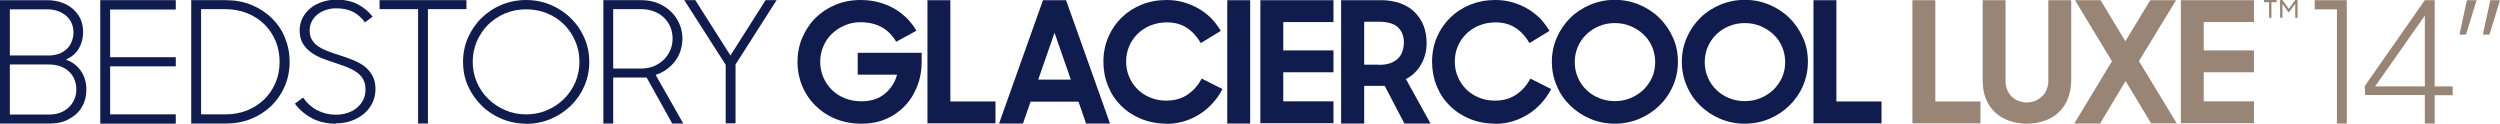
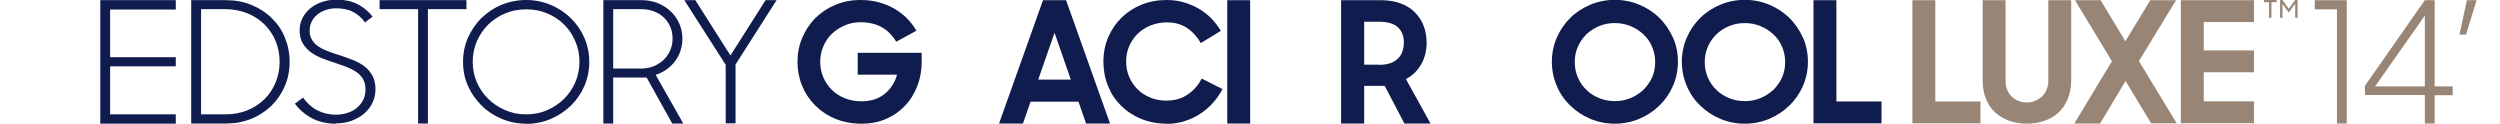
<svg xmlns="http://www.w3.org/2000/svg" viewBox="0 0 333.486 16.5" height="16.5" width="333.486" version="1.1" fill="none">
  <defs>
    <clipPath id="master_svg0_159_7753">
      <rect rx="0" height="16.5" width="333.486" y="0" x="0" />
    </clipPath>
  </defs>
  <g clip-path="url(#master_svg0_159_7753)">
    <g>
      <g>
        <g>
          <path style="mix-blend-mode:passthrough" fill-opacity="1" fill="#988575" d="M311.735,16.478L311.735,1.245L308.77,1.245L308.77,0.023L313.047,0.023L313.047,16.478L311.735,16.478Z" />
        </g>
        <g>
          <path style="mix-blend-mode:passthrough" fill-opacity="1" fill="#988575" d="M323.46,12.675L315.493,12.675L315.447,11.476L323.46,0.023L324.772,0.023L324.772,11.521L327.172,11.521L327.172,12.698L324.772,12.698L324.772,16.478L323.46,16.478L323.46,12.698L323.46,12.675ZM323.46,11.498L323.46,2.083L316.828,11.521L323.46,11.521L323.46,11.498Z" />
        </g>
        <g>
          <path style="mix-blend-mode:passthrough" fill-opacity="1" fill="#988575" d="M328.076,4.618L329.072,0.023L330.362,0.023L328.959,4.618L328.076,4.618Z" />
        </g>
        <g>
-           <path style="mix-blend-mode:passthrough" fill-opacity="1" fill="#988575" d="M331.199,4.618L332.195,0.023L333.485,0.023L332.082,4.618L331.199,4.618Z" />
-         </g>
+           </g>
      </g>
      <g>
        <g>
          <path style="mix-blend-mode:passthrough" fill-opacity="1" fill="#988575" d="M302.703,0.294L302.001,0.294L302.001,0L303.699,0L303.699,0.294L302.997,0.294L302.997,2.377L302.68,2.377L302.68,0.294L302.703,0.294Z" />
        </g>
        <g>
          <path style="mix-blend-mode:passthrough" fill-opacity="1" fill="#988575" d="M304.152,0L304.469,0L305.306,1.177L306.166,0L306.483,0L306.483,2.377L306.166,2.377L306.166,0.498L305.306,1.675L304.469,0.521L304.469,2.377L304.152,2.377L304.152,0Z" />
        </g>
      </g>
      <g>
        <g>
          <path style="mix-blend-mode:passthrough" fill-opacity="1" fill="#111C4E" d="M114.912,16.5C113.644,16.5,112.467,16.273,111.426,15.843C110.385,15.413,109.48,14.802,108.733,14.055C107.986,13.308,107.397,12.425,106.99,11.43C106.583,10.434,106.379,9.37,106.379,8.261C106.379,7.152,106.583,6.043,107.013,5.047C107.443,4.051,108.009,3.168,108.755,2.421C109.502,1.674,110.385,1.086,111.404,0.656C112.422,0.226,113.554,-0,114.776,-0C115.636,-0,116.428,0.09,117.175,0.294C117.922,0.497,118.624,0.769,119.258,1.131C119.891,1.493,120.457,1.923,120.978,2.444C121.476,2.942,121.906,3.508,122.245,4.096L119.552,5.567C119.031,4.707,118.397,4.051,117.605,3.621C116.813,3.191,115.885,2.965,114.799,2.965C114.029,2.965,113.327,3.1,112.671,3.395C112.015,3.666,111.449,4.051,110.951,4.526C110.453,5.002,110.091,5.567,109.819,6.201C109.548,6.835,109.412,7.514,109.412,8.238C109.412,8.962,109.548,9.664,109.819,10.298C110.091,10.932,110.476,11.497,110.951,11.973C111.426,12.448,112.015,12.833,112.694,13.104C113.373,13.376,114.097,13.512,114.912,13.512C116.134,13.512,117.175,13.195,117.99,12.539C118.805,11.882,119.371,11.022,119.665,9.958L114.414,9.958L114.414,7.039L122.947,7.039L122.947,8.261C122.947,9.37,122.766,10.434,122.381,11.43C121.996,12.425,121.476,13.308,120.774,14.055C120.072,14.802,119.235,15.413,118.239,15.843C117.243,16.296,116.134,16.5,114.912,16.5Z" />
        </g>
        <g>
-           <path style="mix-blend-mode:passthrough" fill-opacity="1" fill="#111C4E" d="M123.717,0.023L126.772,0.023L126.772,13.535L132.793,13.535L132.793,16.455L123.717,16.455L123.717,0.023Z" />
-         </g>
+           </g>
        <g>
          <path style="mix-blend-mode:passthrough" fill-opacity="1" fill="#111C4E" d="M139.13,0.023L142.208,0.023L148.07,16.478L144.879,16.478L143.86,13.558L137.477,13.558L136.459,16.478L133.268,16.478L139.13,0.023ZM138.519,10.616L142.842,10.616L140.669,4.369L138.496,10.616L138.519,10.616Z" />
        </g>
        <g>
          <path style="mix-blend-mode:passthrough" fill-opacity="1" fill="#111C4E" d="M155.653,16.5C154.385,16.5,153.231,16.273,152.19,15.843C151.148,15.413,150.266,14.825,149.519,14.078C148.772,13.331,148.206,12.471,147.799,11.452C147.391,10.456,147.188,9.37,147.188,8.238C147.188,7.039,147.414,5.93,147.844,4.934C148.274,3.938,148.885,3.055,149.632,2.331C150.379,1.607,151.284,1.018,152.303,0.611C153.321,0.203,154.43,-0,155.63,-0C156.399,-0,157.146,0.09,157.848,0.294C158.572,0.497,159.229,0.769,159.862,1.131C160.496,1.493,161.039,1.923,161.56,2.421C162.058,2.942,162.488,3.508,162.85,4.119L160.179,5.748C159.704,4.911,159.093,4.232,158.346,3.734C157.599,3.236,156.716,2.987,155.653,2.987C154.883,2.987,154.159,3.123,153.48,3.395C152.801,3.666,152.257,4.028,151.76,4.504C151.284,4.979,150.899,5.522,150.628,6.156C150.356,6.79,150.22,7.469,150.22,8.216C150.22,8.962,150.356,9.619,150.628,10.253C150.899,10.886,151.262,11.43,151.737,11.905C152.212,12.38,152.778,12.742,153.434,13.014C154.091,13.286,154.792,13.421,155.562,13.421C156.694,13.421,157.667,13.15,158.459,12.584C159.251,12.041,159.862,11.339,160.292,10.479L163.076,11.882C162.714,12.561,162.284,13.195,161.764,13.761C161.243,14.327,160.677,14.825,160.021,15.232C159.387,15.639,158.685,15.956,157.939,16.183C157.192,16.409,156.422,16.522,155.607,16.522L155.653,16.5Z" />
        </g>
        <g>
          <path style="mix-blend-mode:passthrough" fill-opacity="1" fill="#111C4E" d="M163.709,0.023L166.765,0.023L166.765,16.478L163.709,16.478L163.709,0.023Z" />
        </g>
        <g>
-           <path style="mix-blend-mode:passthrough" fill-opacity="1" fill="#111C4E" d="M168.125,0.023L177.88,0.023L177.88,2.943L171.181,2.943L171.181,6.723L177.88,6.723L177.88,9.642L171.181,9.642L171.181,13.513L177.88,13.513L177.88,16.432L168.125,16.432L168.125,0.023Z" />
-         </g>
+           </g>
        <g>
          <path style="mix-blend-mode:passthrough" fill-opacity="1" fill="#111C4E" d="M178.896,16.478L178.896,0.023L184.17,0.023C185.143,0.023,186.003,0.159,186.773,0.43C187.52,0.702,188.176,1.087,188.697,1.607C189.217,2.128,189.625,2.716,189.896,3.418C190.168,4.12,190.304,4.889,190.304,5.749C190.304,6.745,190.078,7.673,189.602,8.533C189.127,9.393,188.448,10.072,187.543,10.548L190.824,16.478L187.339,16.478L184.713,11.453L181.975,11.453L181.975,16.478L178.919,16.478L178.896,16.478ZM183.899,8.646C184.532,8.646,185.053,8.579,185.483,8.42C185.913,8.262,186.252,8.035,186.524,7.764C186.796,7.492,186.977,7.175,187.09,6.813C187.203,6.451,187.271,6.066,187.271,5.659C187.271,4.821,186.999,4.142,186.479,3.644C185.958,3.146,185.098,2.897,183.921,2.897L181.975,2.897L181.975,8.624L183.921,8.624L183.899,8.646Z" />
        </g>
        <g>
-           <path style="mix-blend-mode:passthrough" fill-opacity="1" fill="#111C4E" d="M199.495,16.5C198.228,16.5,197.073,16.273,196.032,15.843C194.991,15.413,194.108,14.825,193.362,14.078C192.615,13.331,192.049,12.471,191.641,11.452C191.234,10.456,191.03,9.37,191.03,8.238C191.03,7.039,191.257,5.93,191.687,4.934C192.117,3.938,192.728,3.055,193.475,2.331C194.222,1.607,195.127,1.018,196.146,0.611C197.187,0.203,198.273,-0,199.473,-0C200.242,-0,200.989,0.09,201.691,0.294C202.415,0.497,203.071,0.769,203.705,1.131C204.339,1.493,204.882,1.923,205.403,2.421C205.901,2.942,206.331,3.508,206.693,4.119L204.022,5.748C203.547,4.911,202.936,4.232,202.189,3.734C201.442,3.236,200.559,2.987,199.495,2.987C198.703,2.987,198.001,3.123,197.322,3.395C196.643,3.666,196.1,4.028,195.602,4.504C195.127,4.979,194.742,5.522,194.471,6.156C194.199,6.79,194.063,7.469,194.063,8.216C194.063,8.962,194.199,9.619,194.471,10.253C194.742,10.886,195.104,11.43,195.58,11.905C196.055,12.38,196.621,12.742,197.277,13.014C197.934,13.286,198.635,13.421,199.405,13.421C200.536,13.421,201.51,13.15,202.302,12.584C203.094,12.041,203.705,11.339,204.135,10.479L206.919,11.882C206.557,12.561,206.127,13.195,205.606,13.761C205.086,14.327,204.52,14.825,203.864,15.232C203.207,15.639,202.528,15.956,201.781,16.183C201.034,16.409,200.265,16.522,199.45,16.522L199.495,16.5Z" />
-         </g>
+           </g>
        <g>
          <path style="mix-blend-mode:passthrough" fill-opacity="1" fill="#111C4E" d="M215.406,16.5C214.229,16.5,213.143,16.274,212.124,15.844C211.106,15.414,210.223,14.825,209.453,14.078C208.684,13.331,208.095,12.471,207.665,11.453C207.235,10.457,207.009,9.371,207.009,8.239C207.009,7.107,207.235,6.021,207.665,5.025C208.095,4.029,208.706,3.146,209.453,2.399C210.2,1.652,211.106,1.064,212.124,0.634C213.143,0.204,214.252,-0.022,215.406,-0.022C216.56,-0.022,217.669,0.204,218.688,0.634C219.706,1.064,220.612,1.652,221.359,2.399C222.128,3.146,222.717,4.029,223.169,5.025C223.622,6.021,223.826,7.085,223.826,8.239C223.826,9.393,223.599,10.457,223.169,11.453C222.739,12.449,222.128,13.331,221.359,14.078C220.589,14.825,219.706,15.414,218.688,15.844C217.669,16.274,216.56,16.5,215.406,16.5ZM215.406,13.49C216.153,13.49,216.854,13.354,217.511,13.082C218.167,12.811,218.733,12.426,219.231,11.973C219.706,11.498,220.091,10.955,220.385,10.321C220.657,9.687,220.793,9.008,220.793,8.284C220.793,7.56,220.657,6.881,220.385,6.247C220.114,5.613,219.729,5.048,219.231,4.595C218.733,4.12,218.167,3.757,217.511,3.486C216.854,3.214,216.153,3.078,215.406,3.078C214.659,3.078,213.957,3.214,213.301,3.486C212.645,3.757,212.079,4.142,211.603,4.595C211.128,5.07,210.743,5.613,210.472,6.247C210.2,6.881,210.064,7.56,210.064,8.284C210.064,9.008,210.2,9.687,210.472,10.321C210.743,10.955,211.128,11.521,211.603,11.973C212.079,12.449,212.645,12.811,213.301,13.082C213.957,13.354,214.659,13.49,215.406,13.49Z" />
        </g>
        <g>
          <path style="mix-blend-mode:passthrough" fill-opacity="1" fill="#111C4E" d="M232.744,16.5C231.567,16.5,230.48,16.274,229.462,15.844C228.443,15.414,227.561,14.825,226.791,14.078C226.022,13.331,225.433,12.471,225.003,11.453C224.573,10.457,224.347,9.371,224.347,8.239C224.347,7.107,224.573,6.021,225.003,5.025C225.433,4.029,226.044,3.146,226.791,2.399C227.538,1.652,228.443,1.064,229.462,0.634C230.48,0.204,231.589,-0.022,232.744,-0.022C233.898,-0.022,235.007,0.204,236.026,0.634C237.044,1.064,237.95,1.652,238.696,2.399C239.466,3.146,240.054,4.029,240.507,5.025C240.96,6.021,241.164,7.085,241.164,8.239C241.164,9.393,240.937,10.457,240.507,11.453C240.077,12.449,239.466,13.331,238.696,14.078C237.927,14.825,237.044,15.414,236.026,15.844C235.007,16.274,233.898,16.5,232.744,16.5ZM232.744,13.49C233.491,13.49,234.192,13.354,234.849,13.082C235.505,12.811,236.071,12.426,236.569,11.973C237.044,11.498,237.429,10.955,237.723,10.321C237.995,9.687,238.131,9.008,238.131,8.284C238.131,7.56,237.995,6.881,237.723,6.247C237.452,5.613,237.067,5.048,236.569,4.595C236.071,4.12,235.505,3.757,234.849,3.486C234.192,3.214,233.491,3.078,232.744,3.078C231.997,3.078,231.295,3.214,230.639,3.486C229.982,3.757,229.417,4.142,228.941,4.595C228.466,5.07,228.081,5.613,227.81,6.247C227.538,6.881,227.402,7.56,227.402,8.284C227.402,9.008,227.538,9.687,227.81,10.321C228.081,10.955,228.466,11.521,228.941,11.973C229.417,12.449,229.982,12.811,230.639,13.082C231.295,13.354,231.997,13.49,232.744,13.49Z" />
        </g>
        <g>
          <path style="mix-blend-mode:passthrough" fill-opacity="1" fill="#111C4E" d="M241.908,0.023L244.964,0.023L244.964,13.535L250.984,13.535L250.984,16.455L241.908,16.455L241.908,0.023Z" />
        </g>
        <g>
          <path style="mix-blend-mode:passthrough" fill-opacity="1" fill="#988575" d="M255.105,0.023L258.161,0.023L258.161,13.535L264.182,13.535L264.182,16.455L255.105,16.455L255.105,0.023Z" />
        </g>
        <g>
          <path style="mix-blend-mode:passthrough" fill-opacity="1" fill="#988575" d="M270.382,16.5C269.522,16.5,268.73,16.365,268.028,16.116C267.326,15.867,266.67,15.482,266.15,15.006C265.606,14.509,265.199,13.897,264.905,13.173C264.61,12.449,264.475,11.611,264.475,10.661L264.475,0.023L267.53,0.023L267.53,10.819C267.53,11.227,267.598,11.589,267.734,11.951C267.87,12.29,268.073,12.607,268.322,12.856C268.571,13.105,268.888,13.309,269.228,13.445C269.567,13.581,269.952,13.671,270.359,13.671C270.767,13.671,271.129,13.603,271.491,13.445C271.853,13.286,272.147,13.105,272.396,12.856C272.668,12.607,272.872,12.313,273.008,11.951C273.143,11.589,273.234,11.227,273.234,10.819L273.234,0.023L276.289,0.023L276.289,10.661C276.289,11.611,276.131,12.449,275.837,13.173C275.543,13.897,275.135,14.509,274.592,15.006C274.071,15.504,273.438,15.867,272.713,16.116C271.989,16.365,271.197,16.5,270.359,16.5L270.382,16.5Z" />
        </g>
        <g>
          <path style="mix-blend-mode:passthrough" fill-opacity="1" fill="#988575" d="M283.533,10.819L280.138,16.478L276.697,16.478L281.722,8.171L276.788,0.023L280.206,0.023L283.51,5.5L286.837,0.023L290.278,0.023L285.321,8.148L290.368,16.455L286.95,16.455L283.533,10.797L283.533,10.819Z" />
        </g>
        <g>
          <path style="mix-blend-mode:passthrough" fill-opacity="1" fill="#988575" d="M290.912,0.023L300.667,0.023L300.667,2.943L293.968,2.943L293.968,6.723L300.667,6.723L300.667,9.642L293.968,9.642L293.968,13.513L300.667,13.513L300.667,16.432L290.912,16.432L290.912,0.023Z" />
        </g>
      </g>
    </g>
    <g>
      <g>
-         <path style="mix-blend-mode:passthrough" fill-opacity="1" fill="#111C4E" d="M0,0.023L6.292,0.023C6.994,0.023,7.65,0.136,8.239,0.34C8.827,0.543,9.325,0.837,9.755,1.222C10.185,1.607,10.502,2.037,10.751,2.558C10.977,3.078,11.091,3.644,11.091,4.278C11.091,5.115,10.887,5.84,10.502,6.496C10.117,7.152,9.529,7.628,8.782,7.944C9.642,8.261,10.298,8.759,10.796,9.461C11.272,10.163,11.521,11,11.521,11.951C11.521,12.63,11.407,13.241,11.158,13.807C10.909,14.372,10.593,14.848,10.14,15.233C9.687,15.617,9.189,15.934,8.601,16.16C8.012,16.387,7.356,16.477,6.632,16.477L0,16.477L0,0.023ZM1.313,1.222L1.313,7.401L6.496,7.401C7.016,7.401,7.469,7.311,7.877,7.175C8.284,7.016,8.623,6.79,8.918,6.519C9.212,6.247,9.416,5.907,9.574,5.523C9.733,5.138,9.8,4.73,9.8,4.3C9.8,3.87,9.71,3.463,9.551,3.078C9.37,2.693,9.144,2.377,8.827,2.105C8.51,1.833,8.148,1.63,7.718,1.471C7.288,1.313,6.813,1.245,6.315,1.245L1.313,1.245L1.313,1.222ZM1.313,8.578L1.313,15.278L6.586,15.278C7.107,15.278,7.605,15.187,8.035,15.029C8.465,14.87,8.85,14.621,9.167,14.327C9.484,14.033,9.733,13.671,9.914,13.263C10.095,12.856,10.185,12.403,10.185,11.951C10.185,11.498,10.095,11.023,9.936,10.615C9.778,10.208,9.529,9.846,9.212,9.551C8.895,9.257,8.51,9.008,8.058,8.85C7.605,8.691,7.107,8.601,6.541,8.601L1.313,8.601L1.313,8.578Z" />
-       </g>
+         </g>
      <g>
        <path style="mix-blend-mode:passthrough" fill-opacity="1" fill="#111C4E" d="M13.377,0.022L23.449,0.022L23.449,1.267L14.69,1.267L14.69,7.627L23.449,7.627L23.449,8.849L14.69,8.849L14.69,15.255L23.449,15.255L23.449,16.499L13.377,16.499L13.377,0.022Z" />
      </g>
      <g>
        <path style="mix-blend-mode:passthrough" fill-opacity="1" fill="#111C4E" d="M25.508,0.022L30.125,0.022C31.37,0.022,32.502,0.226,33.543,0.656C34.584,1.086,35.467,1.652,36.236,2.399C37.006,3.145,37.594,4.006,38.002,5.001C38.409,5.997,38.635,7.084,38.635,8.261C38.635,9.438,38.409,10.524,37.979,11.52C37.549,12.516,36.938,13.399,36.191,14.123C35.421,14.847,34.539,15.436,33.52,15.843C32.479,16.273,31.37,16.477,30.17,16.477L25.508,16.477L25.508,0.022ZM26.821,1.222L26.821,15.255L30.08,15.255C31.121,15.255,32.072,15.073,32.954,14.734C33.837,14.372,34.584,13.896,35.24,13.263C35.897,12.629,36.395,11.882,36.757,11.022C37.119,10.162,37.3,9.234,37.3,8.261C37.3,7.287,37.119,6.337,36.779,5.499C36.417,4.639,35.919,3.892,35.286,3.259C34.629,2.625,33.882,2.127,32.977,1.765C32.072,1.403,31.098,1.222,30.035,1.222L26.821,1.222Z" />
      </g>
      <g>
        <path style="mix-blend-mode:passthrough" fill-opacity="1" fill="#111C4E" d="M44.814,16.5C43.592,16.5,42.528,16.251,41.623,15.776C40.718,15.3,39.948,14.644,39.337,13.829L40.423,13.014C40.944,13.761,41.578,14.327,42.325,14.712C43.071,15.097,43.886,15.3,44.814,15.3C45.38,15.3,45.878,15.21,46.376,15.051C46.851,14.893,47.281,14.667,47.621,14.372C47.96,14.078,48.255,13.716,48.458,13.309C48.662,12.901,48.753,12.426,48.753,11.905C48.753,11.362,48.639,10.909,48.413,10.525C48.187,10.14,47.87,9.823,47.485,9.574C47.1,9.302,46.648,9.099,46.15,8.895C45.652,8.714,45.131,8.533,44.588,8.352C44.022,8.171,43.456,7.967,42.913,7.763C42.37,7.537,41.872,7.265,41.442,6.948C41.012,6.632,40.65,6.224,40.378,5.771C40.106,5.319,39.971,4.73,39.971,4.029C39.971,3.44,40.106,2.897,40.355,2.399C40.604,1.901,40.967,1.471,41.397,1.109C41.827,0.747,42.347,0.475,42.936,0.271C43.524,0.068,44.181,-0.045,44.86,-0.045C45.969,-0.045,46.919,0.158,47.711,0.566C48.504,0.973,49.16,1.516,49.703,2.218L48.685,2.988C48.255,2.376,47.711,1.901,47.1,1.584C46.467,1.267,45.72,1.109,44.86,1.109C44.362,1.109,43.909,1.177,43.456,1.335C43.004,1.494,42.641,1.675,42.325,1.946C42.008,2.218,41.759,2.512,41.578,2.874C41.397,3.237,41.306,3.621,41.306,4.074C41.306,4.595,41.419,5.025,41.646,5.364C41.872,5.704,42.166,6.02,42.551,6.247C42.936,6.496,43.366,6.699,43.864,6.881C44.362,7.062,44.86,7.243,45.403,7.401C45.969,7.582,46.534,7.786,47.1,8.012C47.666,8.239,48.164,8.51,48.617,8.85C49.069,9.189,49.409,9.619,49.681,10.095C49.952,10.592,50.088,11.181,50.088,11.905C50.088,12.539,49.952,13.127,49.703,13.671C49.454,14.214,49.092,14.689,48.617,15.119C48.141,15.527,47.598,15.843,46.942,16.092C46.285,16.341,45.584,16.455,44.814,16.455L44.814,16.5Z" />
      </g>
      <g>
        <path style="mix-blend-mode:passthrough" fill-opacity="1" fill="#111C4E" d="M55.771,1.222L50.633,1.222L50.633,0.022L62.221,0.022L62.221,1.222L57.083,1.222L57.083,16.477L55.771,16.477L55.771,1.222Z" />
      </g>
      <g>
        <path style="mix-blend-mode:passthrough" fill-opacity="1" fill="#111C4E" d="M70.187,16.5C69.01,16.5,67.924,16.274,66.905,15.844C65.887,15.414,64.982,14.825,64.235,14.078C63.488,13.331,62.854,12.449,62.424,11.453C61.971,10.457,61.768,9.393,61.768,8.239C61.768,7.084,61.994,6.021,62.424,5.025C62.877,4.029,63.465,3.146,64.235,2.399C65.004,1.652,65.887,1.064,66.905,0.634C67.924,0.226,69.033,1.3490764e-7,70.187,1.3490764e-7C71.342,1.3490764e-7,72.451,0.226,73.469,0.656C74.488,1.086,75.393,1.675,76.14,2.422C76.91,3.169,77.521,4.051,77.951,5.047C78.381,6.043,78.607,7.107,78.607,8.261C78.607,9.416,78.381,10.479,77.951,11.475C77.521,12.471,76.91,13.354,76.14,14.101C75.37,14.848,74.488,15.436,73.469,15.866C72.451,16.296,71.342,16.523,70.187,16.523L70.187,16.5ZM70.187,15.255C71.183,15.255,72.134,15.074,72.994,14.689C73.854,14.327,74.601,13.807,75.257,13.173C75.891,12.539,76.389,11.792,76.751,10.955C77.113,10.117,77.294,9.212,77.294,8.239C77.294,7.265,77.113,6.36,76.751,5.523C76.389,4.663,75.891,3.916,75.257,3.282C74.624,2.648,73.877,2.15,72.994,1.788C72.134,1.426,71.206,1.245,70.187,1.245C69.169,1.245,68.241,1.426,67.381,1.788C66.521,2.15,65.774,2.648,65.117,3.282C64.484,3.916,63.986,4.663,63.601,5.523C63.239,6.383,63.058,7.288,63.058,8.239C63.058,9.189,63.239,10.117,63.601,10.955C63.963,11.792,64.461,12.539,65.117,13.173C65.751,13.807,66.498,14.305,67.381,14.689C68.241,15.074,69.169,15.255,70.187,15.255Z" />
      </g>
      <g>
        <path style="mix-blend-mode:passthrough" fill-opacity="1" fill="#111C4E" d="M86.233,10.343L81.797,10.343L81.797,16.477L80.484,16.477L80.484,0.022L85.622,0.022C86.392,0.022,87.093,0.158,87.772,0.429C88.429,0.701,88.995,1.063,89.493,1.538C89.991,2.014,90.353,2.557,90.624,3.168C90.896,3.779,91.032,4.458,91.032,5.16C91.032,5.703,90.941,6.224,90.783,6.744C90.624,7.265,90.375,7.717,90.058,8.148C89.742,8.578,89.357,8.94,88.927,9.257C88.474,9.573,87.999,9.822,87.456,9.981L91.145,16.477L89.674,16.477L86.256,10.343L86.233,10.343ZM81.797,1.222L81.797,9.143L85.509,9.143C86.143,9.143,86.709,9.03,87.229,8.827C87.75,8.6,88.18,8.306,88.565,7.944C88.949,7.559,89.221,7.152,89.425,6.654C89.628,6.178,89.719,5.68,89.719,5.16C89.719,4.594,89.628,4.096,89.425,3.598C89.221,3.123,88.927,2.693,88.565,2.353C88.202,1.991,87.75,1.72,87.229,1.516C86.709,1.312,86.143,1.222,85.532,1.222L81.797,1.222Z" />
      </g>
      <g>
        <path style="mix-blend-mode:passthrough" fill-opacity="1" fill="#111C4E" d="M96.804,8.645L91.281,0.022L92.752,0.022L97.438,7.401L102.123,0.022L103.594,0.022L98.117,8.6L98.117,16.454L96.804,16.454L96.804,8.645Z" />
      </g>
    </g>
  </g>
</svg>